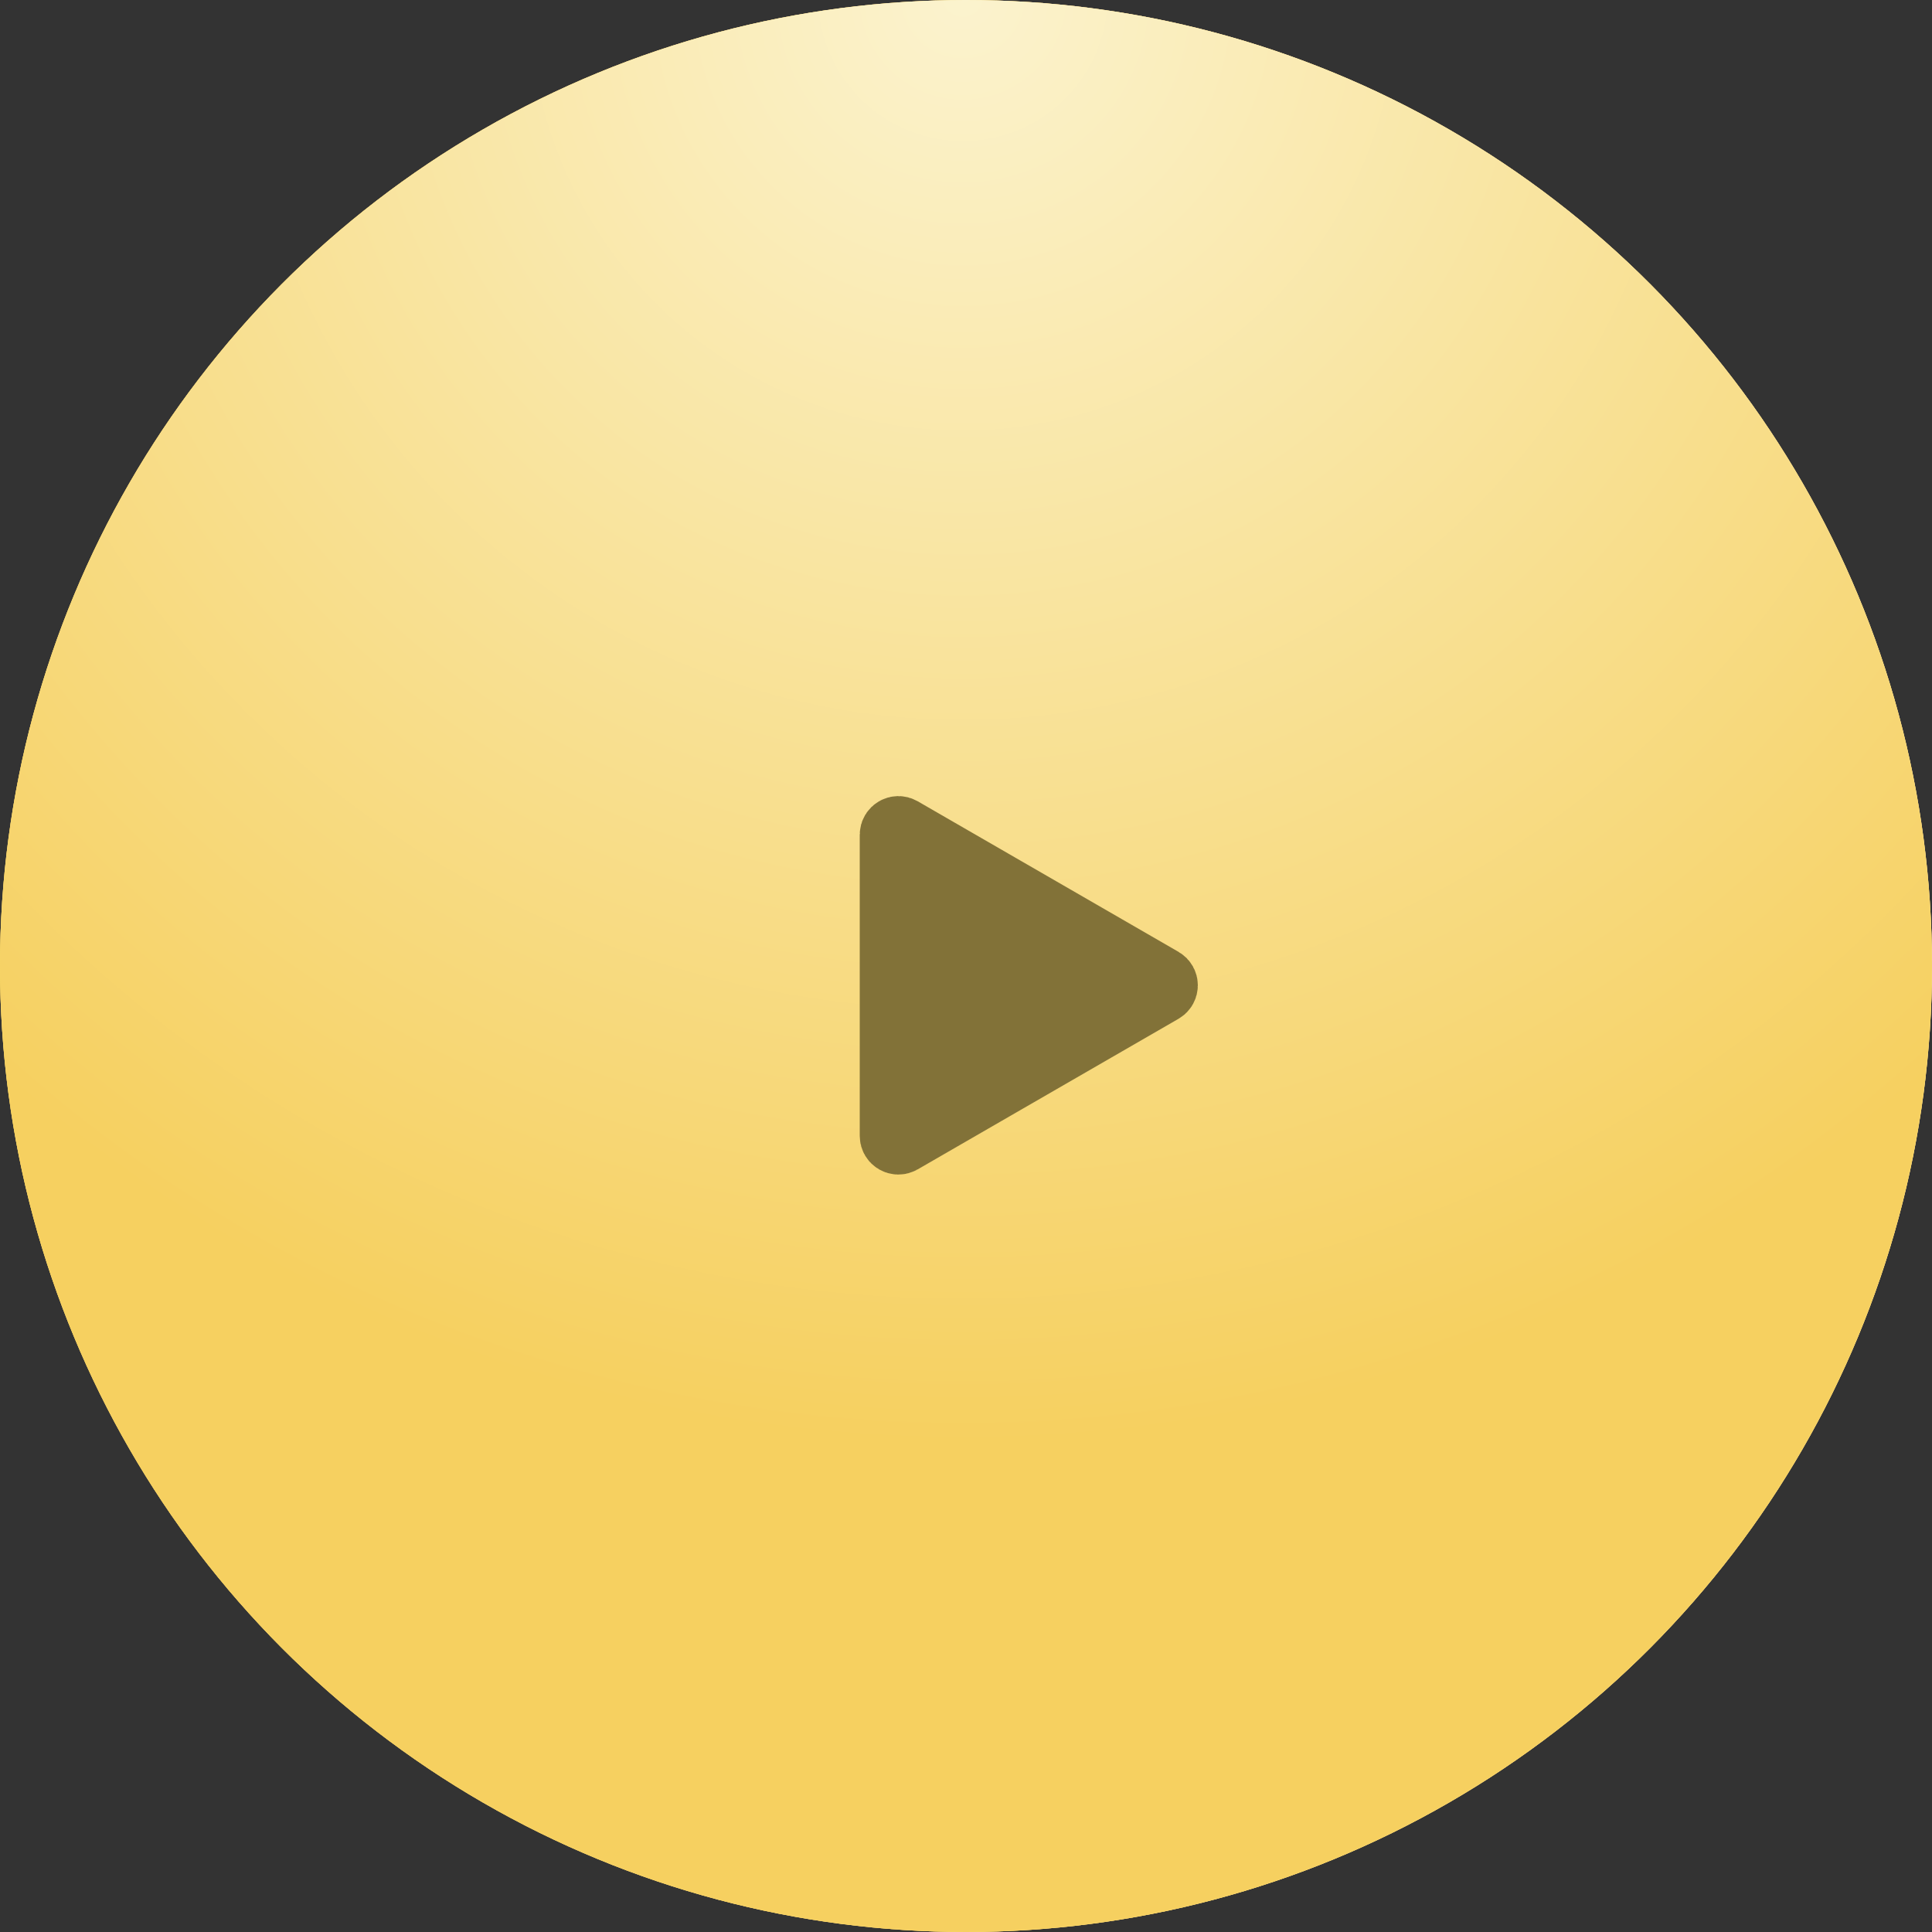
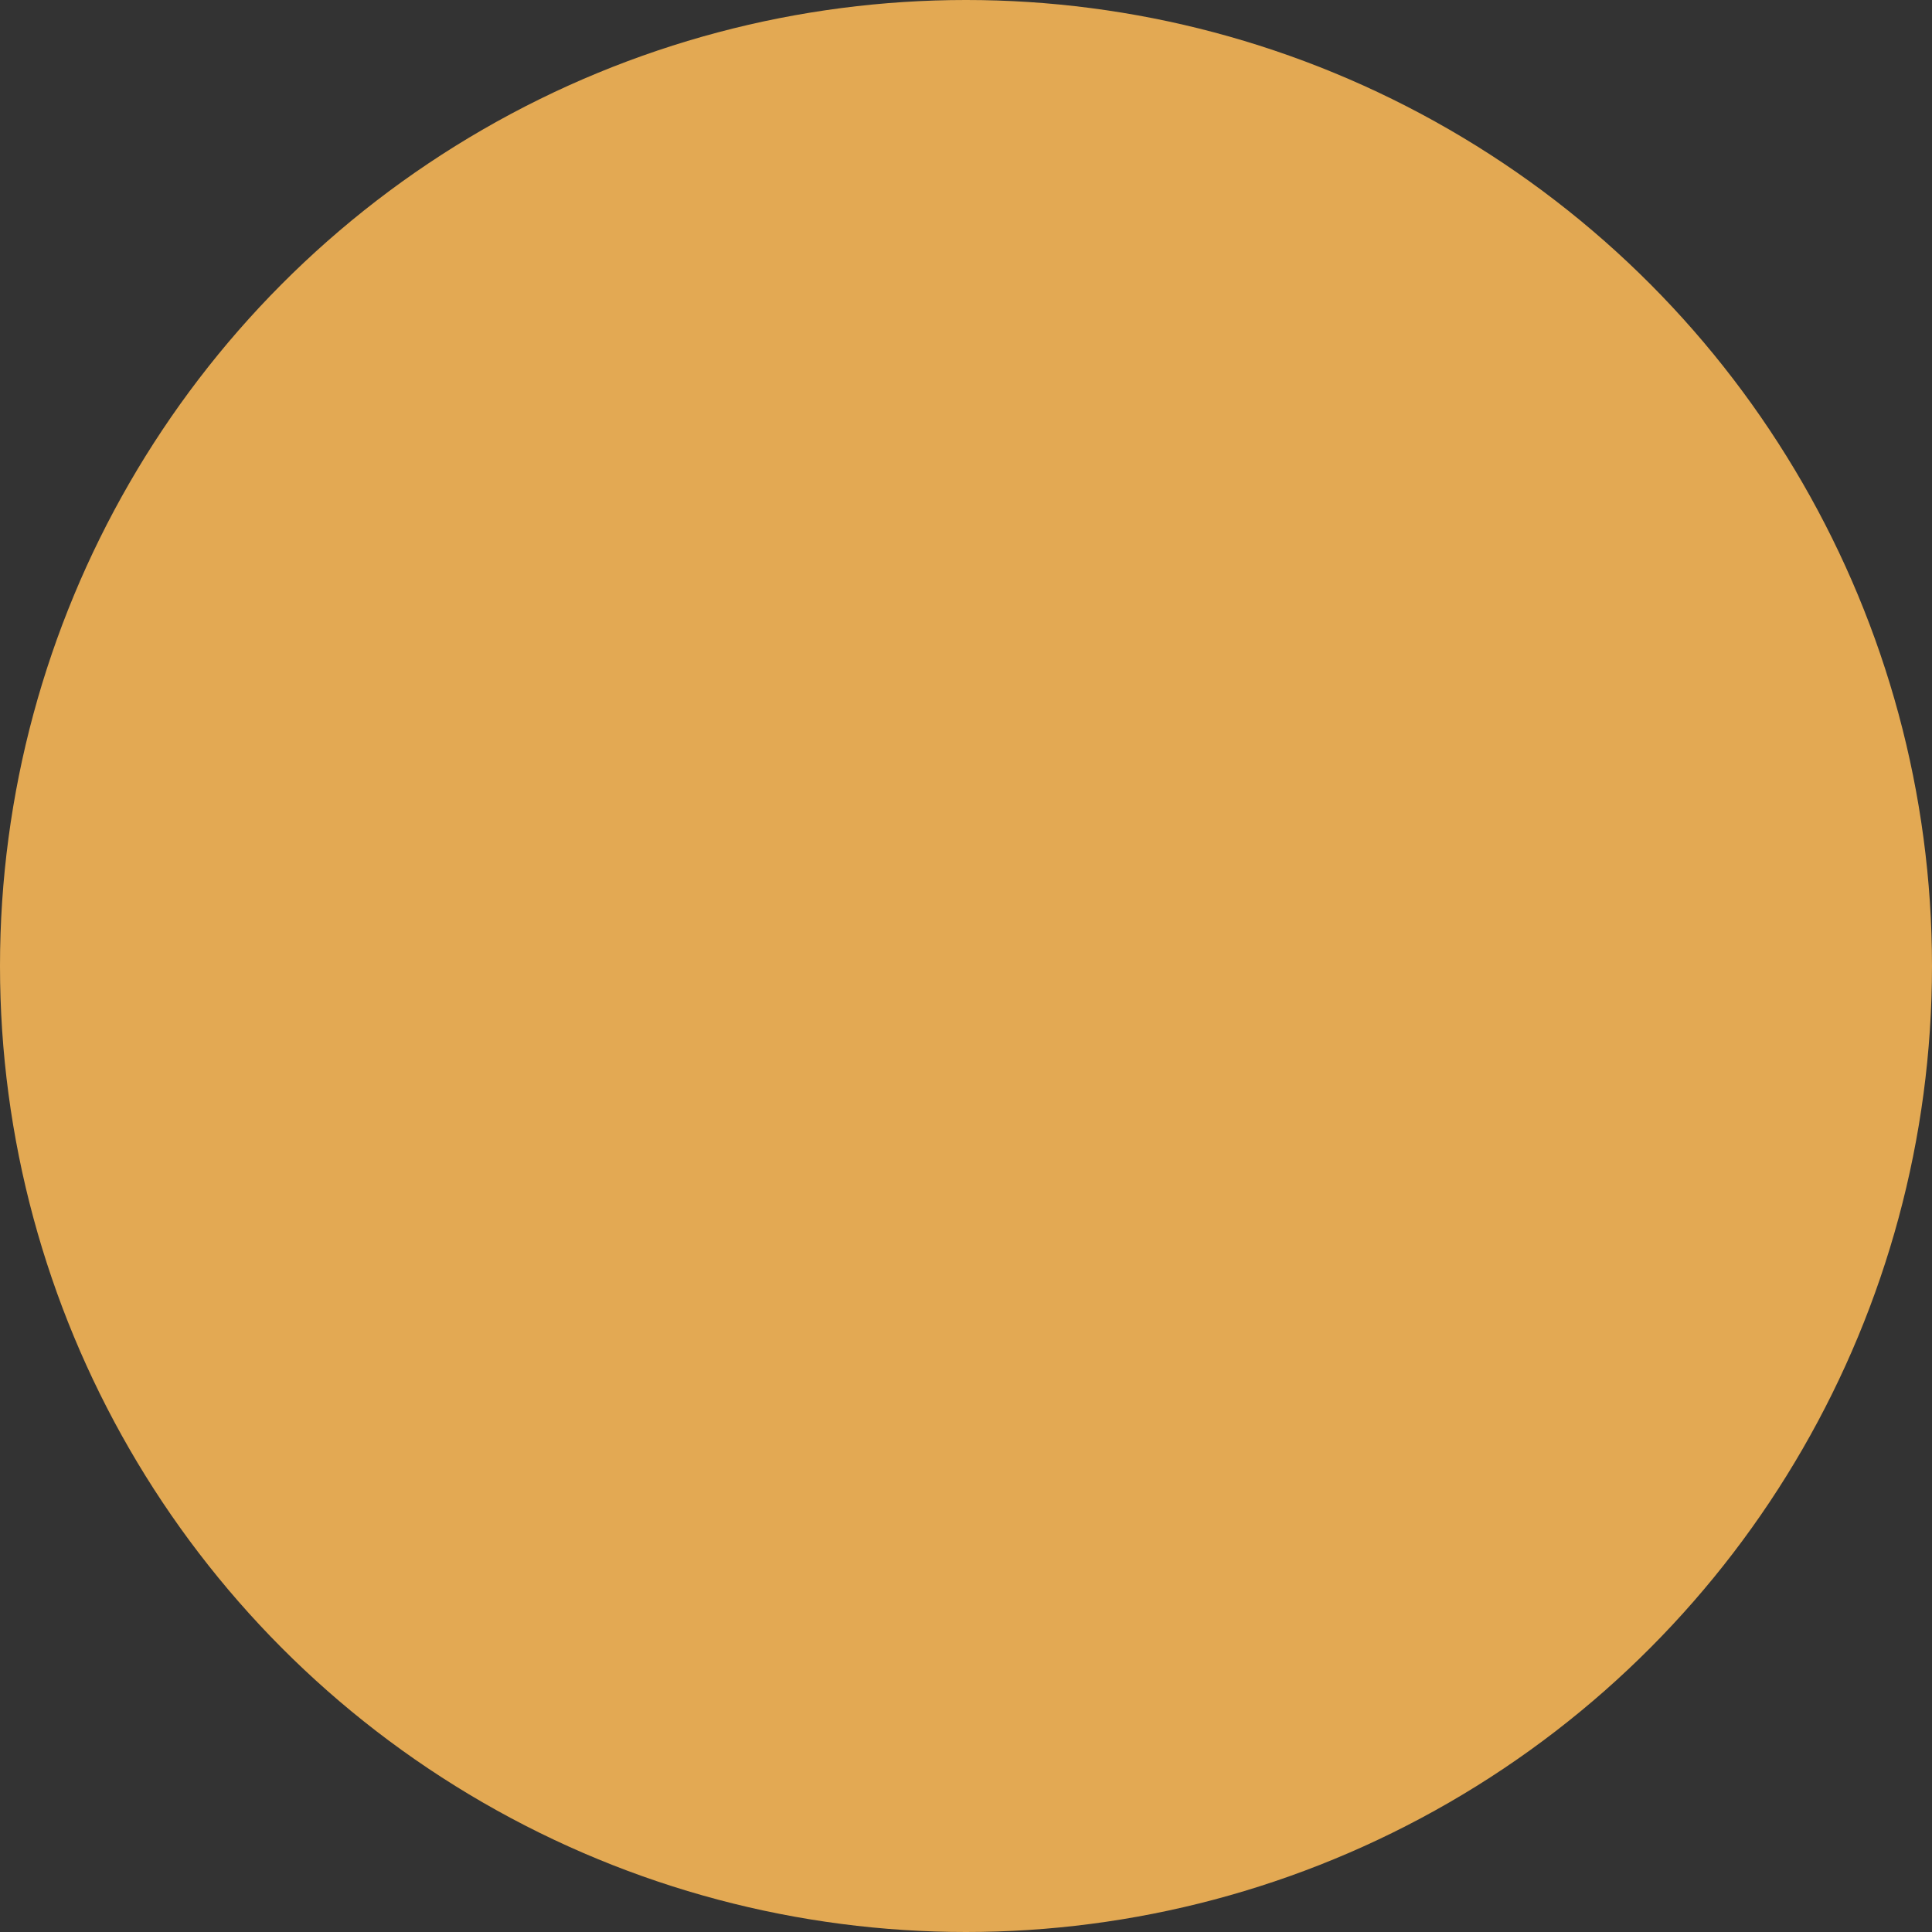
<svg xmlns="http://www.w3.org/2000/svg" width="50" height="50" viewBox="0 0 50 50" fill="none">
  <rect x="0" y="0" width="50" height="50" fill="#333333" stroke="none" />
  <circle cx="25" cy="25" r="25" fill="#E3A953" />
-   <circle cx="25" cy="25" r="25" fill="url(#paint0_linear_547_131)" />
-   <circle cx="25" cy="25" r="25" fill="url(#paint1_radial_547_131)" />
-   <path d="M30.075 25.63L23.325 29.527C23.225 29.585 23.1 29.513 23.1 29.397V21.603C23.1 21.487 23.225 21.415 23.325 21.473L30.075 25.37C30.175 25.428 30.175 25.572 30.075 25.63Z" fill="#827238" stroke="#827238" stroke-width="1.7" />
  <defs>
    <linearGradient id="paint0_linear_547_131" x1="1.38238e-06" y1="26.5" x2="50" y2="26.5" gradientUnits="userSpaceOnUse">
      <stop stop-color="#F7DF68" />
      <stop offset="1" stop-color="#FFF3B1" />
    </linearGradient>
    <radialGradient id="paint1_radial_547_131" cx="0" cy="0" r="1" gradientUnits="userSpaceOnUse" gradientTransform="translate(24.916 -5.24128e-06) rotate(90) scale(37.308 37.968)">
      <stop stop-color="#FBF3CE" />
      <stop offset="1" stop-color="#F6D060" />
    </radialGradient>
  </defs>
</svg>